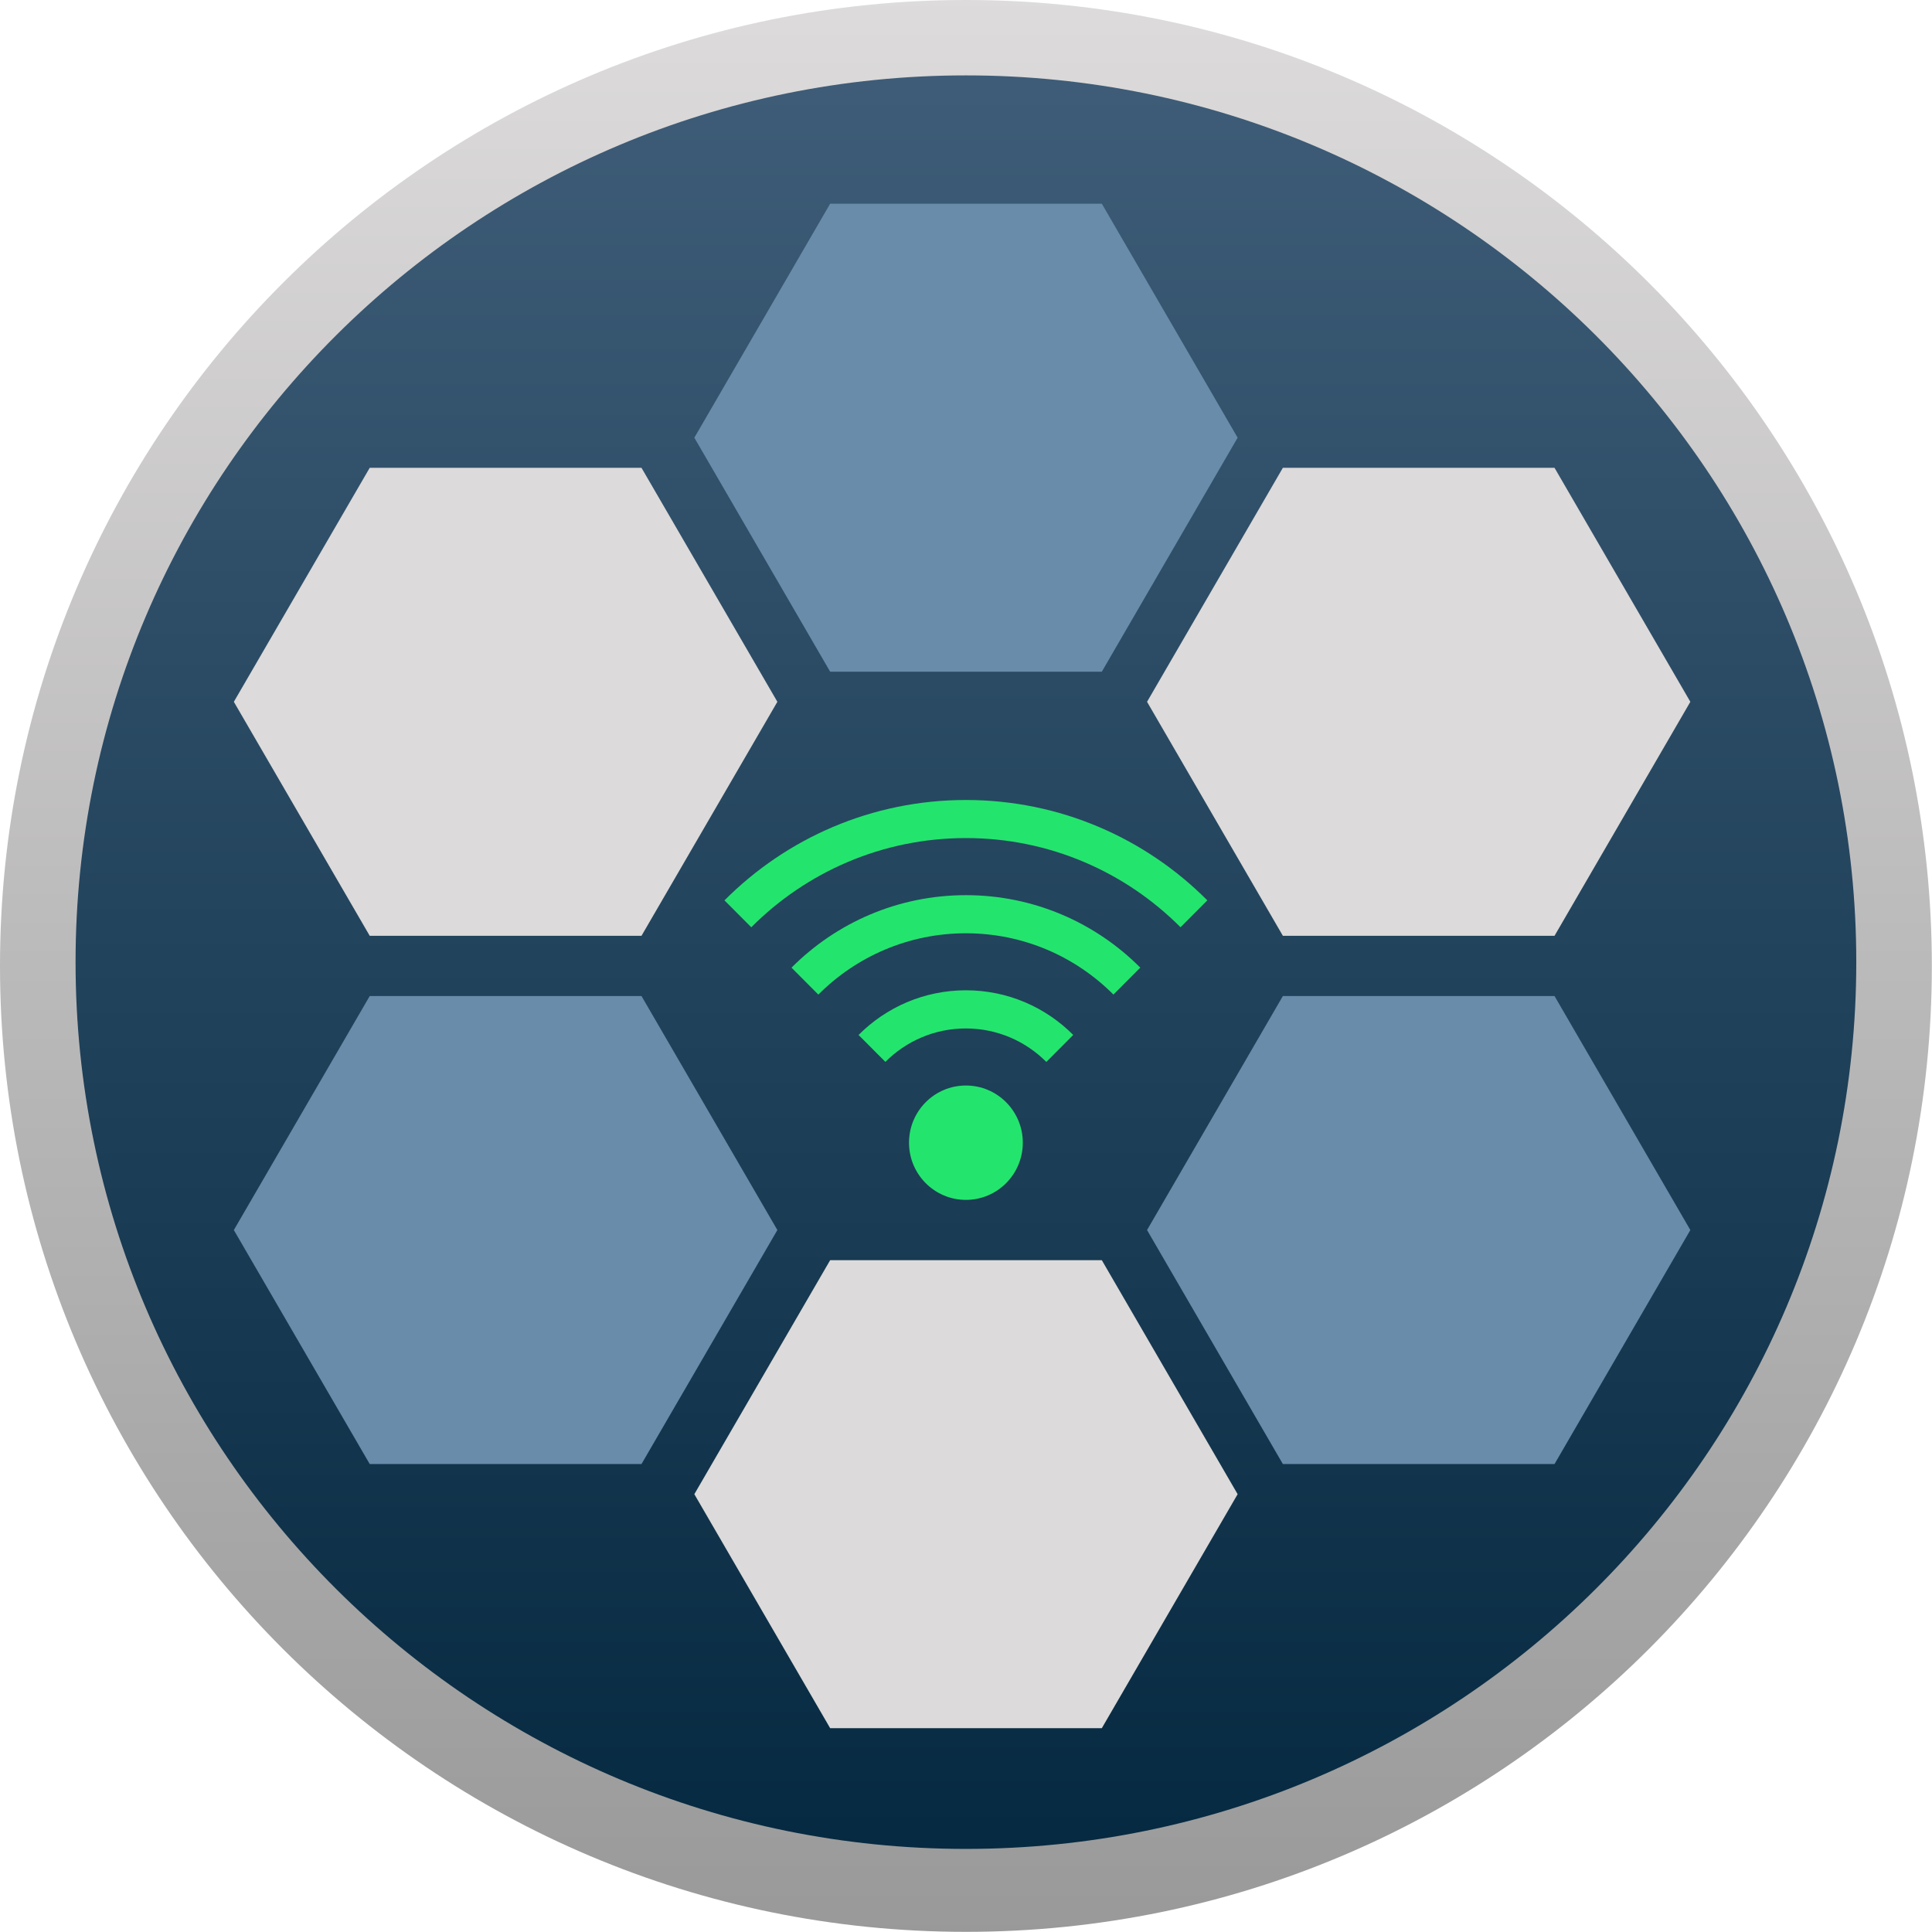
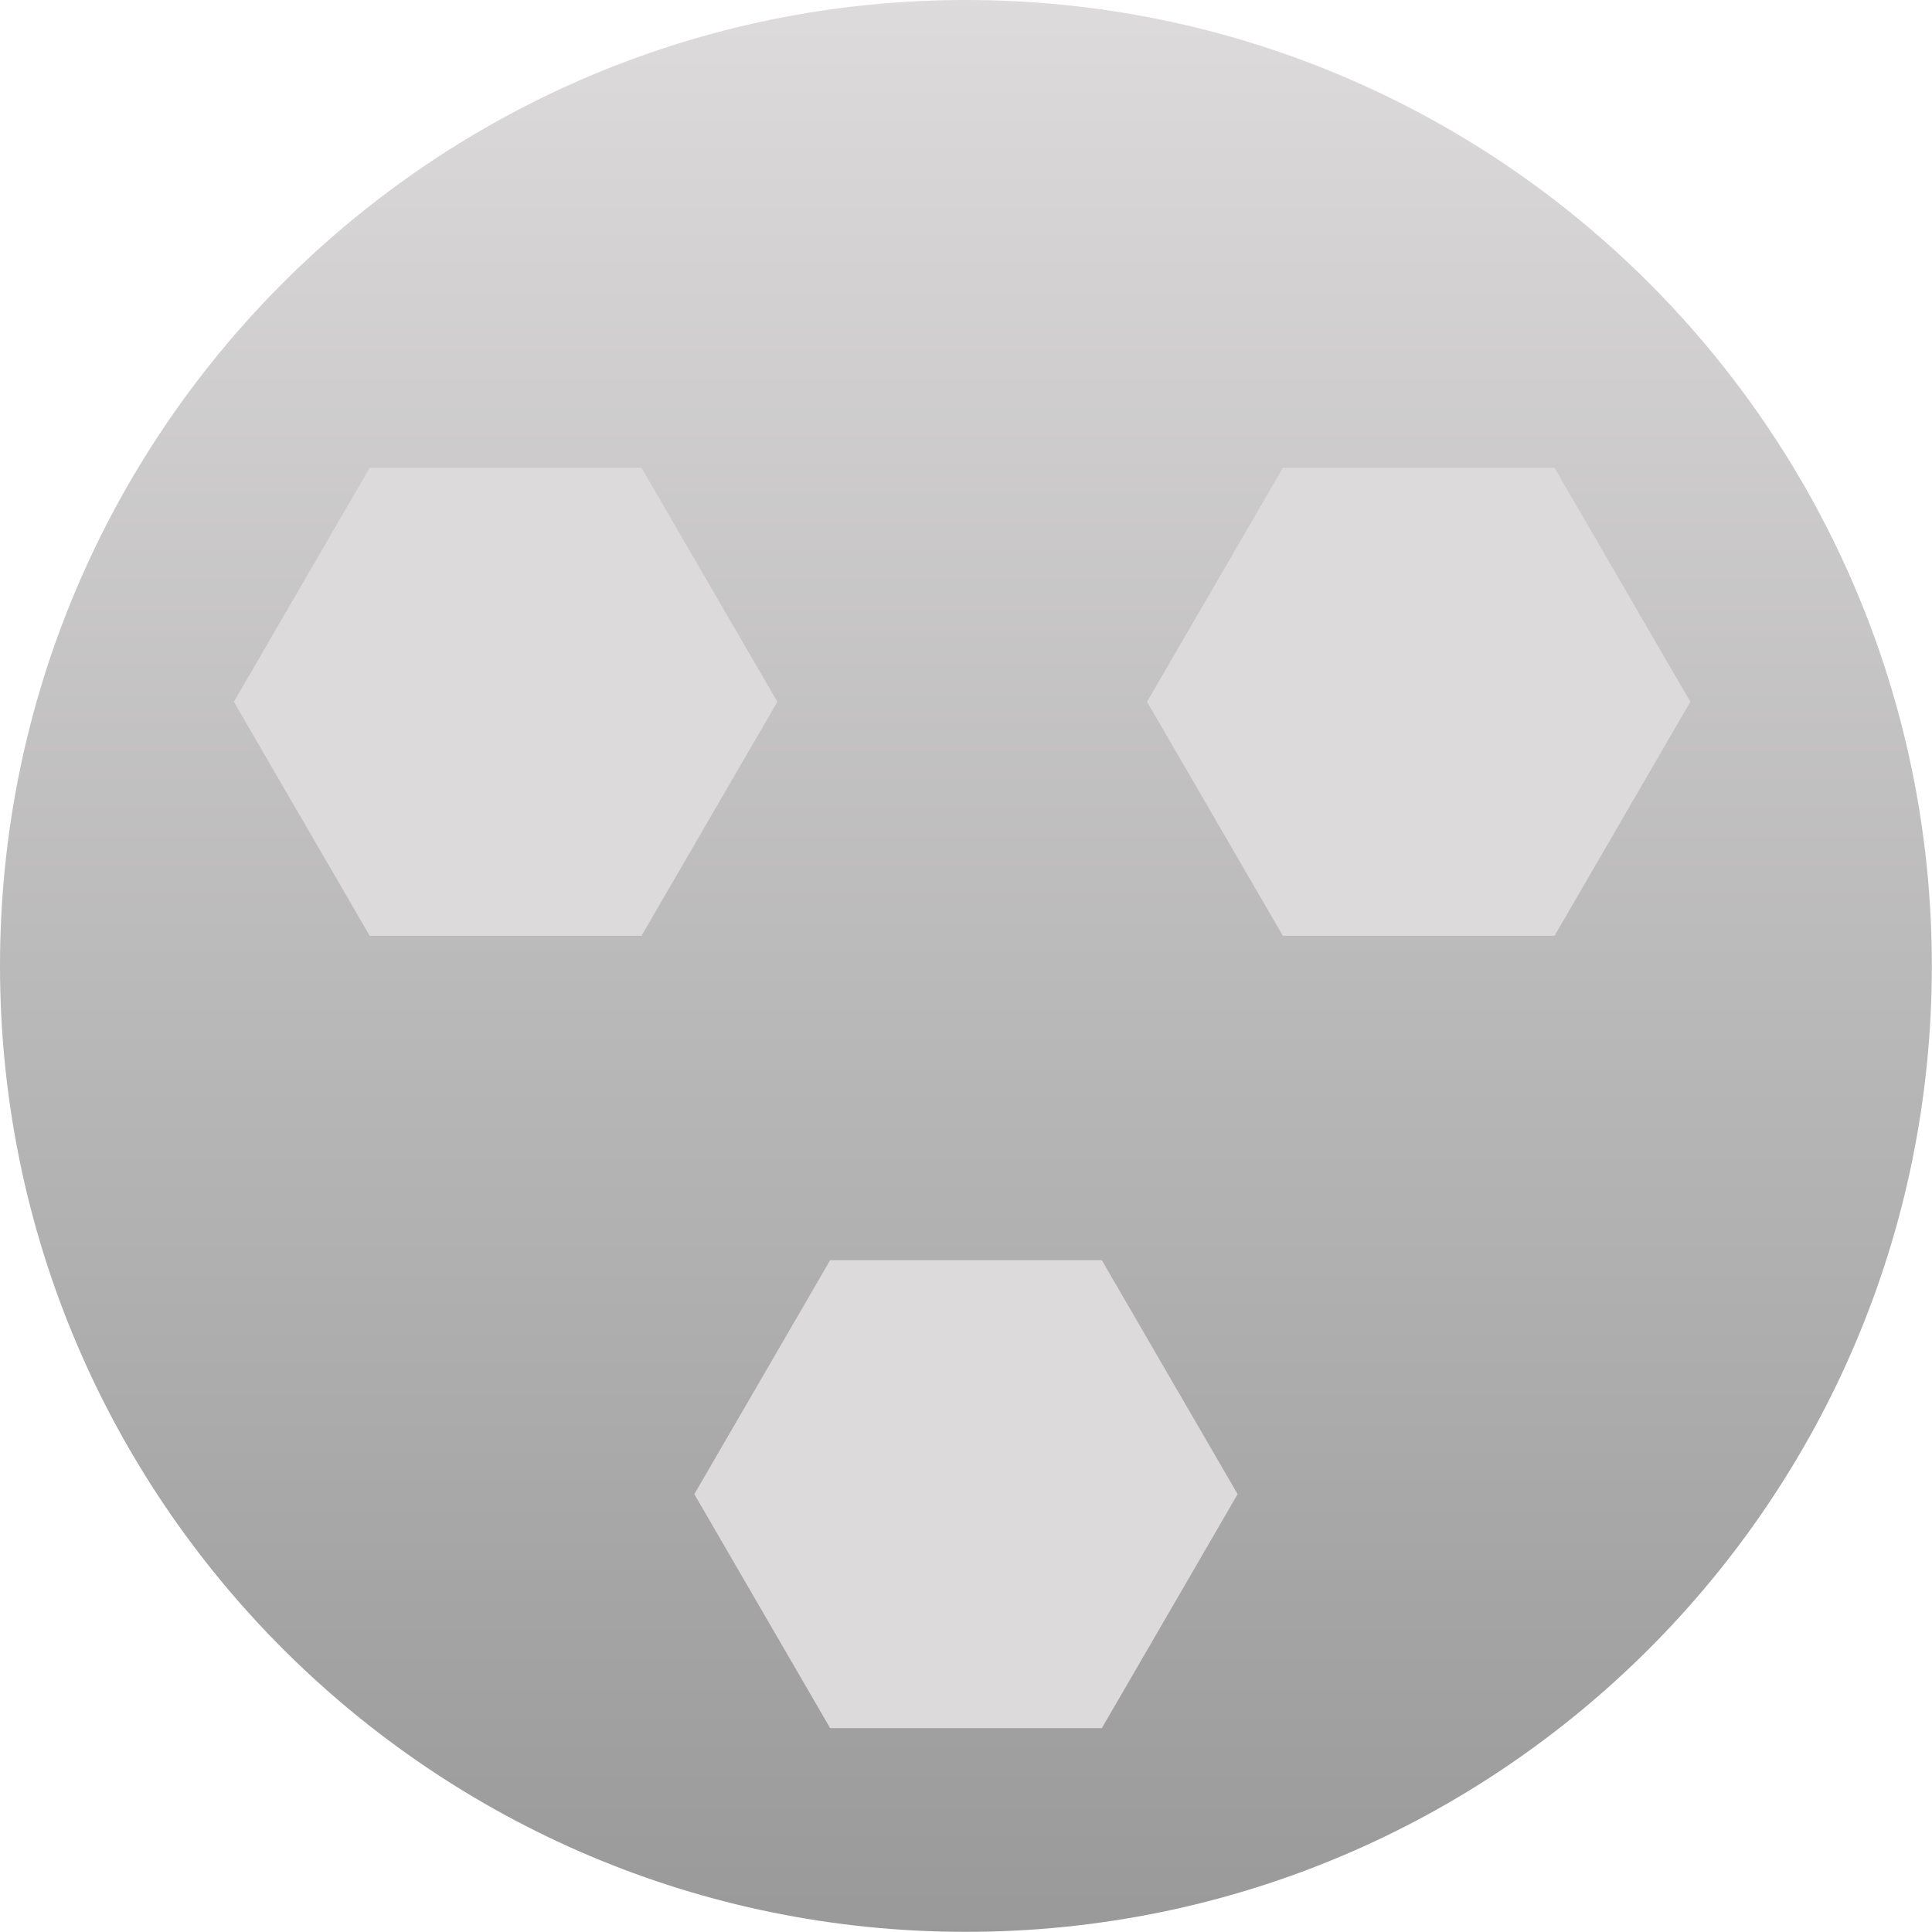
<svg xmlns="http://www.w3.org/2000/svg" width="100%" height="100%" viewBox="0 0 4267 4267" version="1.1" xml:space="preserve" style="fill-rule:evenodd;clip-rule:evenodd;stroke-linejoin:round;stroke-miterlimit:2;">
  <g id="bg">
    <path id="bg2" d="M2133.33,-0c1178.21,-0 2133.33,955.126 2133.33,2133.33c0,1178.21 -955.126,2133.33 -2133.33,2133.33c-1178.21,0 -2133.33,-955.126 -2133.33,-2133.33c-0,-1178.21 955.126,-2133.33 2133.33,-2133.33Z" style="fill:url(#_Linear1);" />
-     <path id="bg1" d="M2133.33,166.508c1086.04,-0 1966.45,876.847 1966.45,1958.49c-0,1081.64 -880.411,1958.49 -1966.45,1958.49c-1086.04,0 -1966.45,-876.846 -1966.45,-1958.49c0,-1081.64 880.412,-1958.49 1966.45,-1958.49Z" style="fill:url(#_Linear2);" />
  </g>
  <g id="logo">
    <path id="cells2" d="M2433.45,3816.86l-599.966,-0l-299.983,-516.819l299.983,-516.818l599.966,-0l299.983,516.818l-299.983,516.819Zm999.856,-1750.04l-599.966,0l-299.983,-516.818l299.983,-516.819l599.966,0l299.983,516.819l-299.983,516.818Zm-2016.51,0l-600.227,0l-300.113,-516.818l300.113,-516.819l600.227,0l300.113,516.819l-300.113,516.818Z" style="fill:#dcdada;" />
-     <path id="cells1" d="M3433.31,2199.85l-599.966,-0l-299.983,516.818l299.983,516.819l599.966,-0l299.983,-516.819l-299.983,-516.818Zm-2016.51,-0l-600.227,-0l-300.113,516.818l300.113,516.819l600.227,-0l300.113,-516.819l-300.113,-516.818Zm1016.65,-1749.98l-599.966,0l-299.983,516.819l299.983,516.818l599.966,-0l299.983,-516.818l-299.983,-516.819Z" style="fill:#698caa;" />
-     <path id="wifi" d="M2133.3,1850.92c-185.124,-0 -352.723,75.299 -474.046,197.041l-59.189,-59.414c136.475,-136.97 324.998,-221.687 533.233,-221.687c208.211,0 396.713,84.698 533.184,221.64l-59.188,59.413c-121.319,-121.714 -288.896,-196.993 -473.994,-196.993Zm385.13,286.196l-59.281,59.505c-83.406,-83.654 -198.605,-135.394 -325.849,-135.394c-127.269,-0 -242.491,51.759 -325.901,135.443l-59.282,-59.508c98.581,-98.914 234.761,-160.094 385.181,-160.094c150.395,0 286.554,61.161 385.132,160.048Zm-148.097,148.66l-59.397,59.623c-45.493,-45.699 -108.357,-73.97 -177.803,-73.97c-69.385,-0 -132.202,28.223 -177.685,73.853l-59.232,-59.457c60.66,-60.962 144.484,-98.674 237.081,-98.674c92.573,-0 176.38,37.69 237.036,98.625Zm-237.037,111.679c69.403,-0 125.665,56.543 125.665,126.294c0,69.75 -56.262,126.295 -125.665,126.295c-69.402,-0 -125.664,-56.545 -125.664,-126.295c-0,-69.751 56.262,-126.294 125.664,-126.294Z" style="fill:#23e56d;" />
  </g>
  <defs>
    <linearGradient id="_Linear1" x1="0" y1="0" x2="1" y2="0" gradientUnits="userSpaceOnUse" gradientTransform="matrix(2.61258e-13,4266.67,-4266.67,2.61258e-13,2166.67,0)">
      <stop offset="0" style="stop-color:#dddbdb;stop-opacity:1" />
      <stop offset="1" style="stop-color:#999;stop-opacity:1" />
    </linearGradient>
    <linearGradient id="_Linear2" x1="0" y1="0" x2="1" y2="0" gradientUnits="userSpaceOnUse" gradientTransform="matrix(2.39472e-13,-3910.88,3910.88,2.39472e-13,2166.67,4077.54)">
      <stop offset="0" style="stop-color:#062a41;stop-opacity:1" />
      <stop offset="1" style="stop-color:#3e5c77;stop-opacity:1" />
    </linearGradient>
  </defs>
</svg>